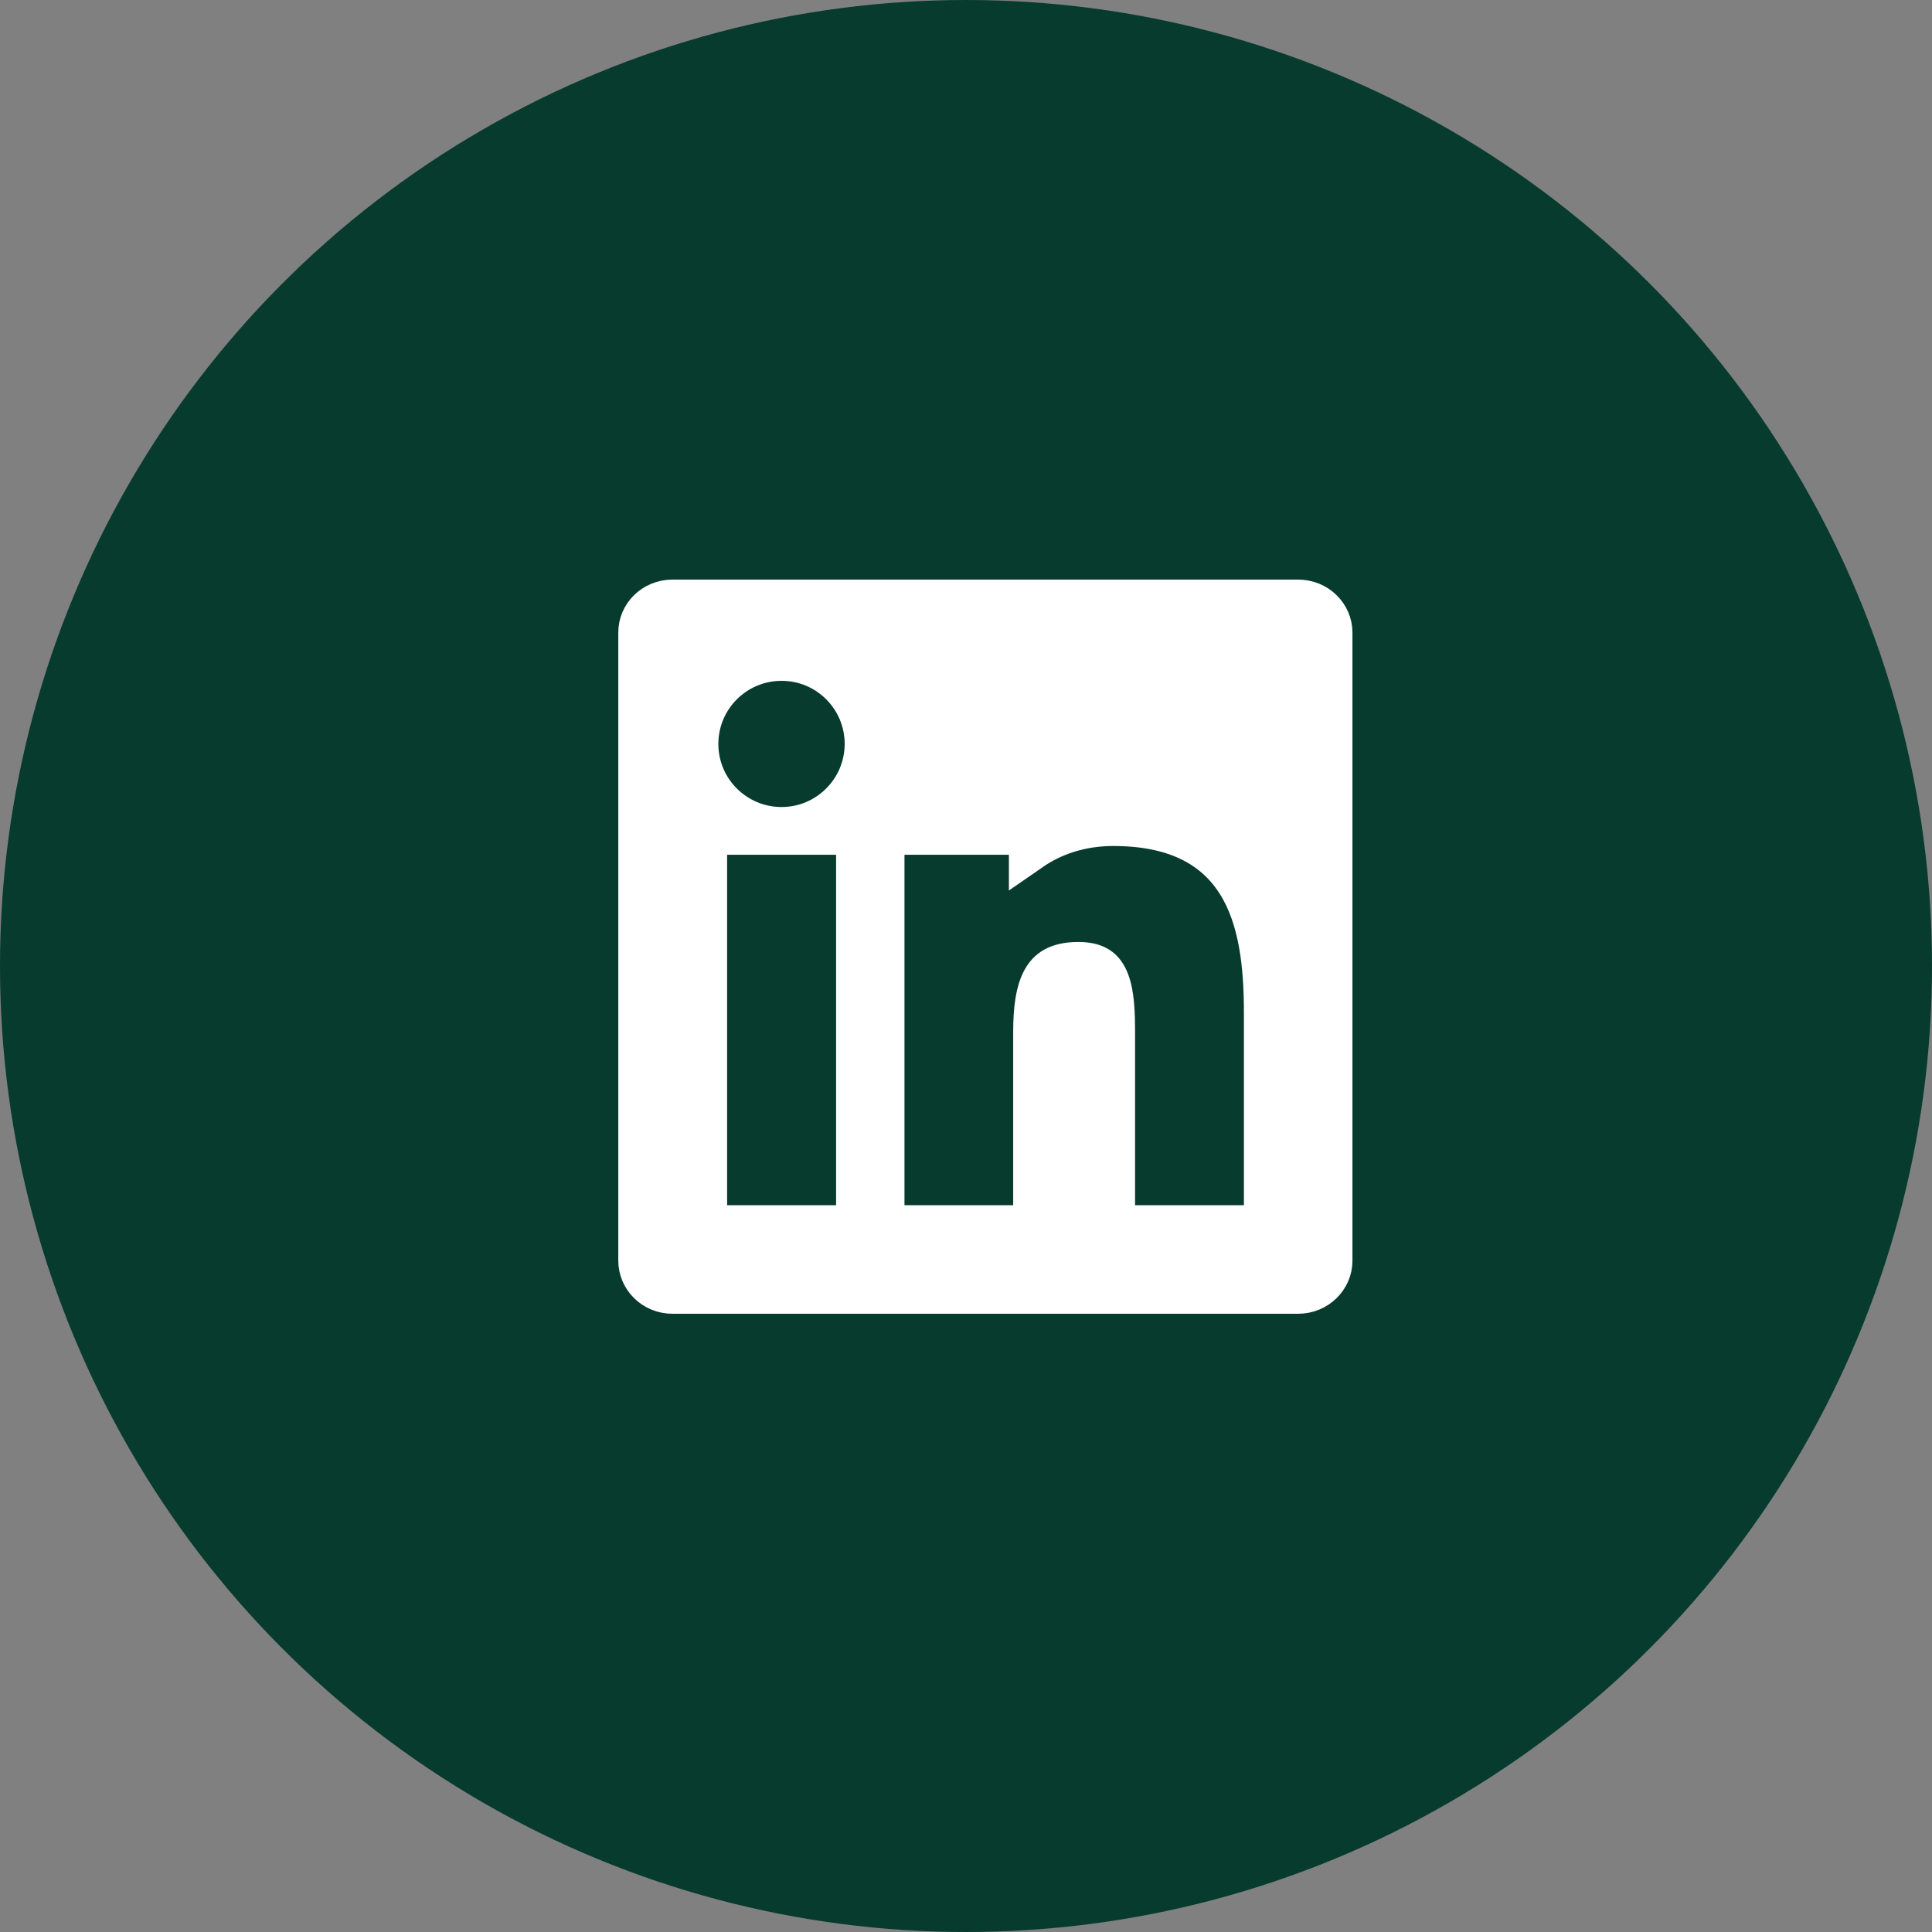
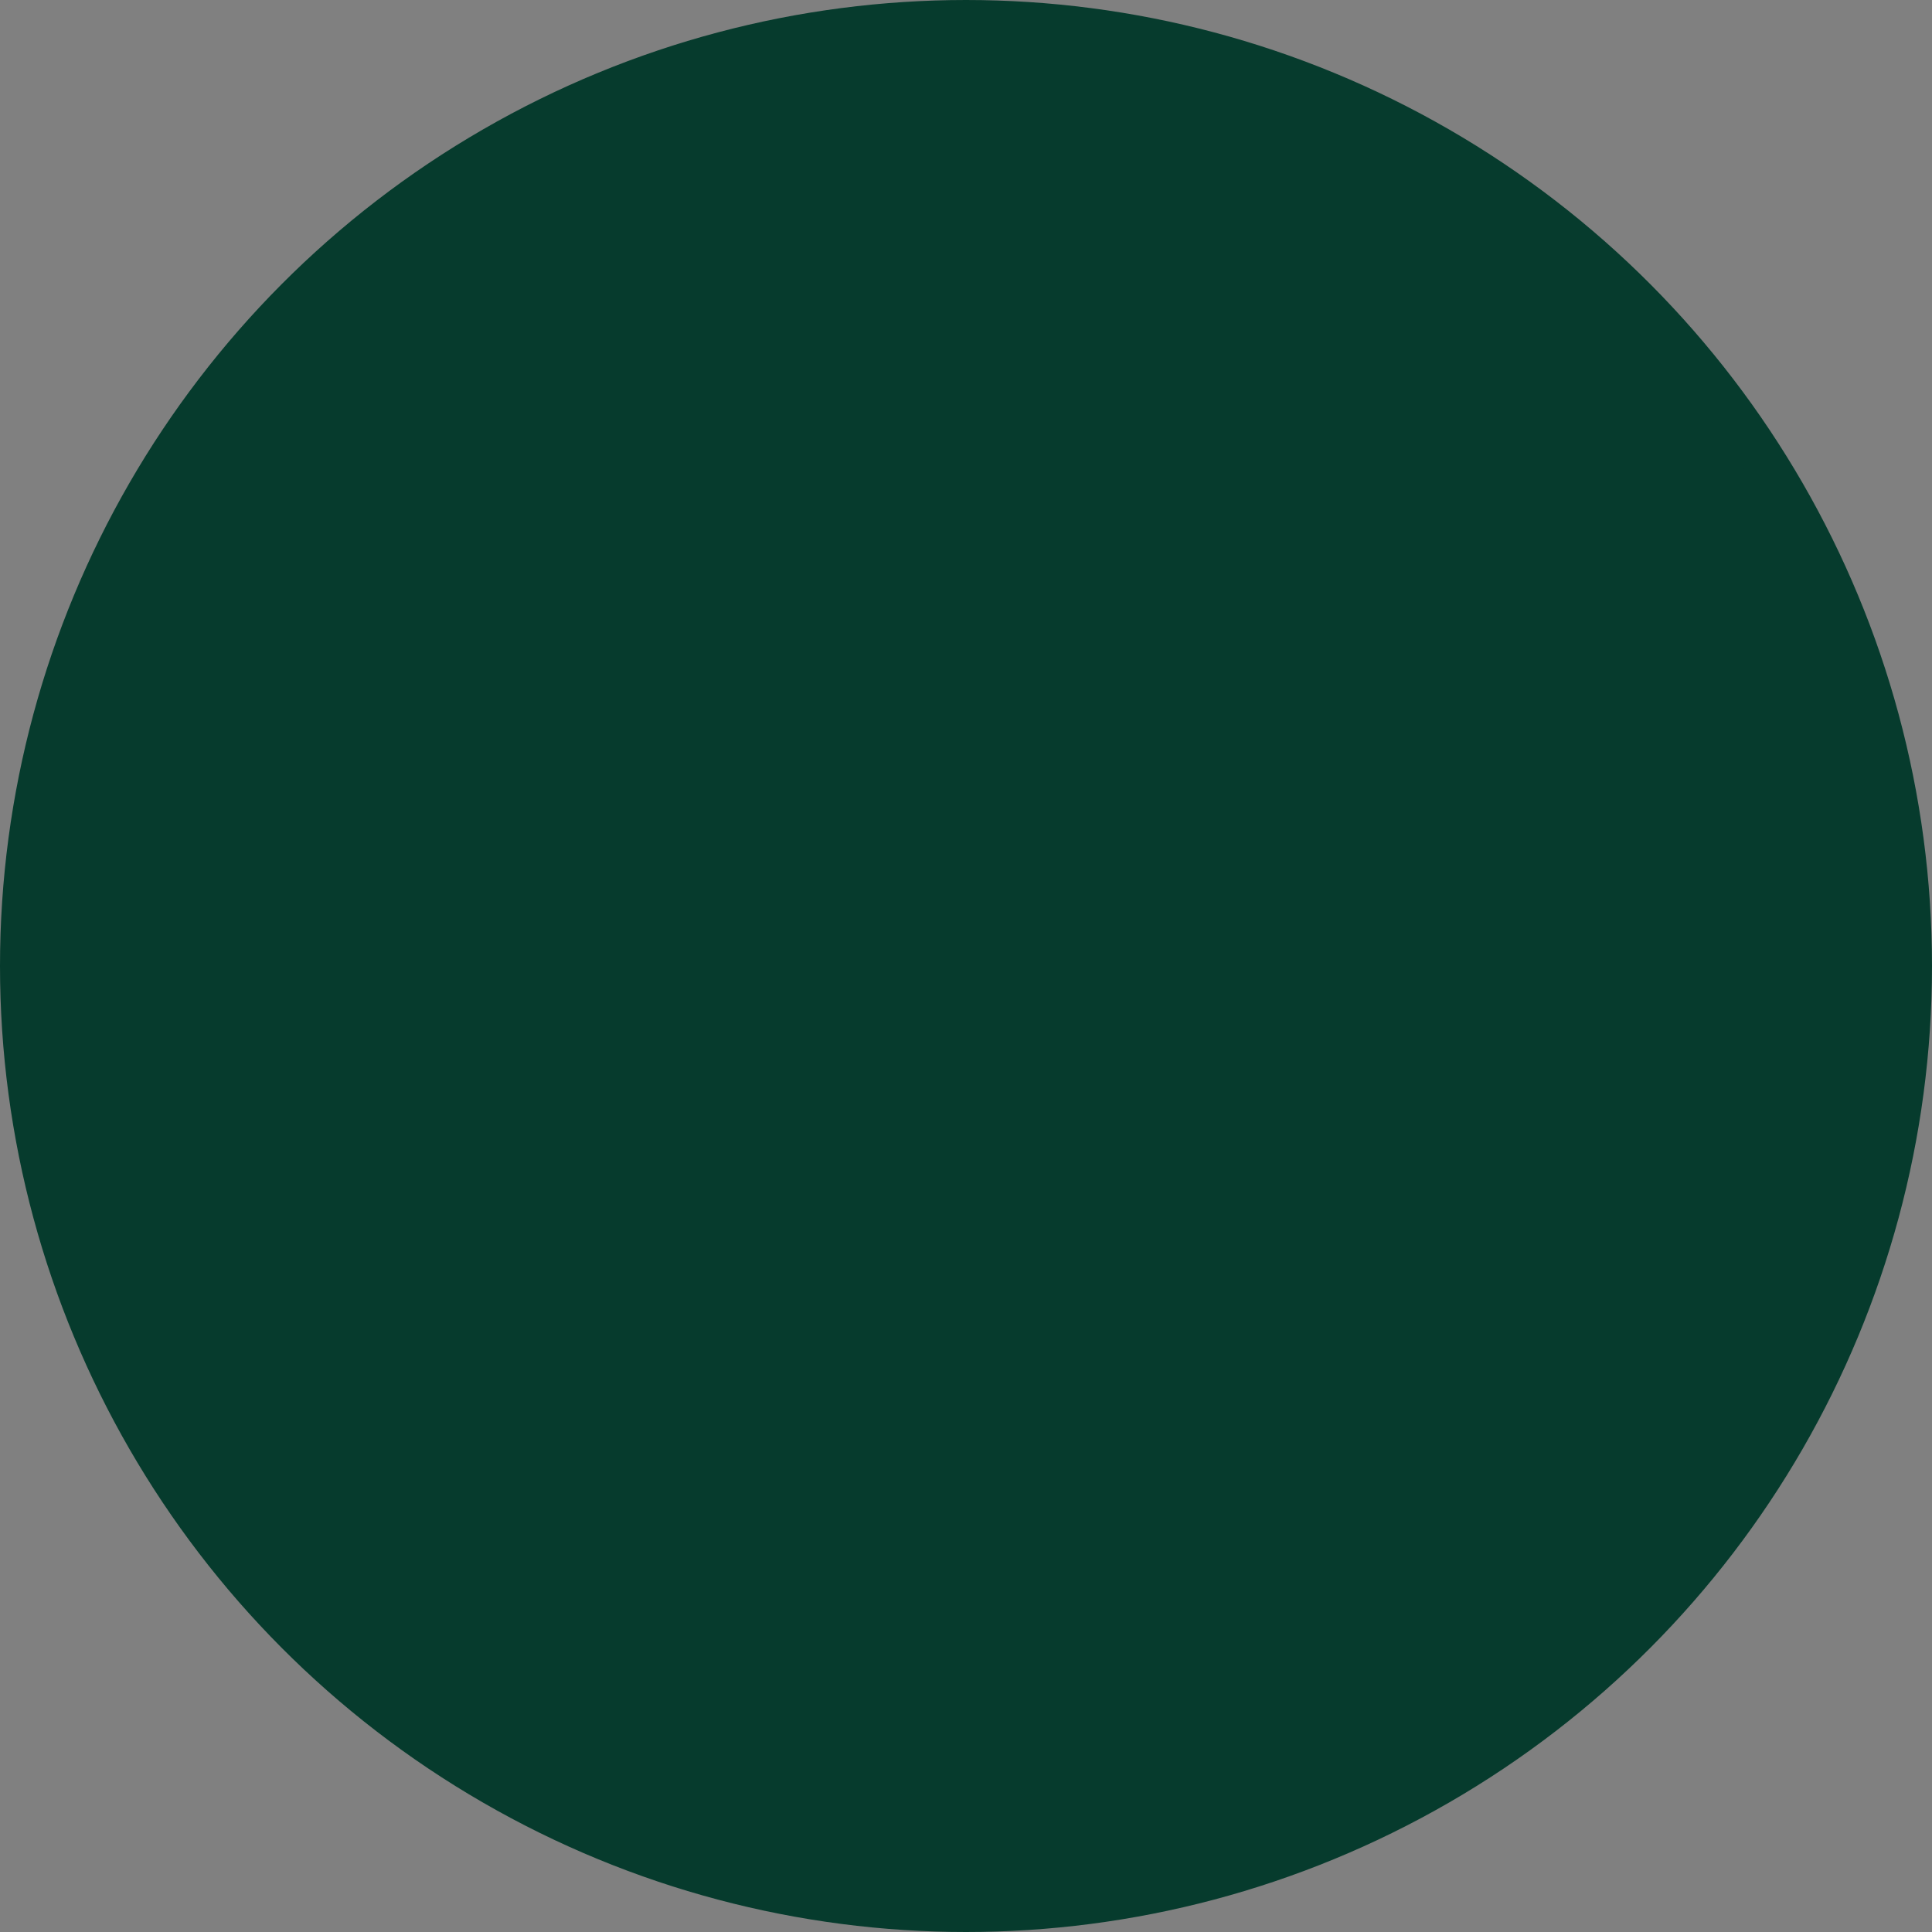
<svg xmlns="http://www.w3.org/2000/svg" width="45" height="45" viewBox="0 0 45 45" fill="none">
  <rect x="0" y="0" width="45" height="45" fill="#808080" stroke="none" />
  <g id="Group 27126">
    <circle id="Ellipse 1" cx="22.5" cy="22.5" r="22" fill="#063B2D" stroke="#063B2D" />
-     <path id="Vector" d="M19.474 28.572H19.974V28.072V19.909V19.409H19.474H16.936H16.436V19.909V28.072V28.572H16.936H19.474ZM28.973 28.572H29.473V28.072V23.593C29.473 22.483 29.358 21.385 28.837 20.558C28.283 19.679 27.337 19.205 25.93 19.205C25.149 19.205 24.497 19.442 23.999 19.787V19.409H23.499H21.067H20.567V19.909V28.072V28.572H21.067H23.599H24.099V28.072V24.037C24.099 23.513 24.153 23.101 24.302 22.83C24.37 22.706 24.455 22.617 24.567 22.555C24.682 22.491 24.854 22.44 25.118 22.44C25.364 22.44 25.504 22.496 25.588 22.555C25.673 22.614 25.744 22.706 25.802 22.851C25.927 23.169 25.938 23.609 25.938 24.104V28.072V28.572H26.438H28.973ZM15.663 14H30.235C30.67 14 31.001 14.34 31.001 14.732V29.368C31.001 29.757 30.669 30.1 30.235 30.1H15.663C15.232 30.1 14.901 29.76 14.901 29.364V14.732C14.901 14.338 15.23 14 15.663 14ZM16.232 17.328C16.232 18.416 17.115 19.297 18.205 19.297C19.293 19.297 20.174 18.411 20.174 17.328C20.174 16.24 19.293 15.358 18.205 15.358C17.115 15.358 16.232 16.239 16.232 17.328Z" fill="white" stroke="white" />
  </g>
</svg>